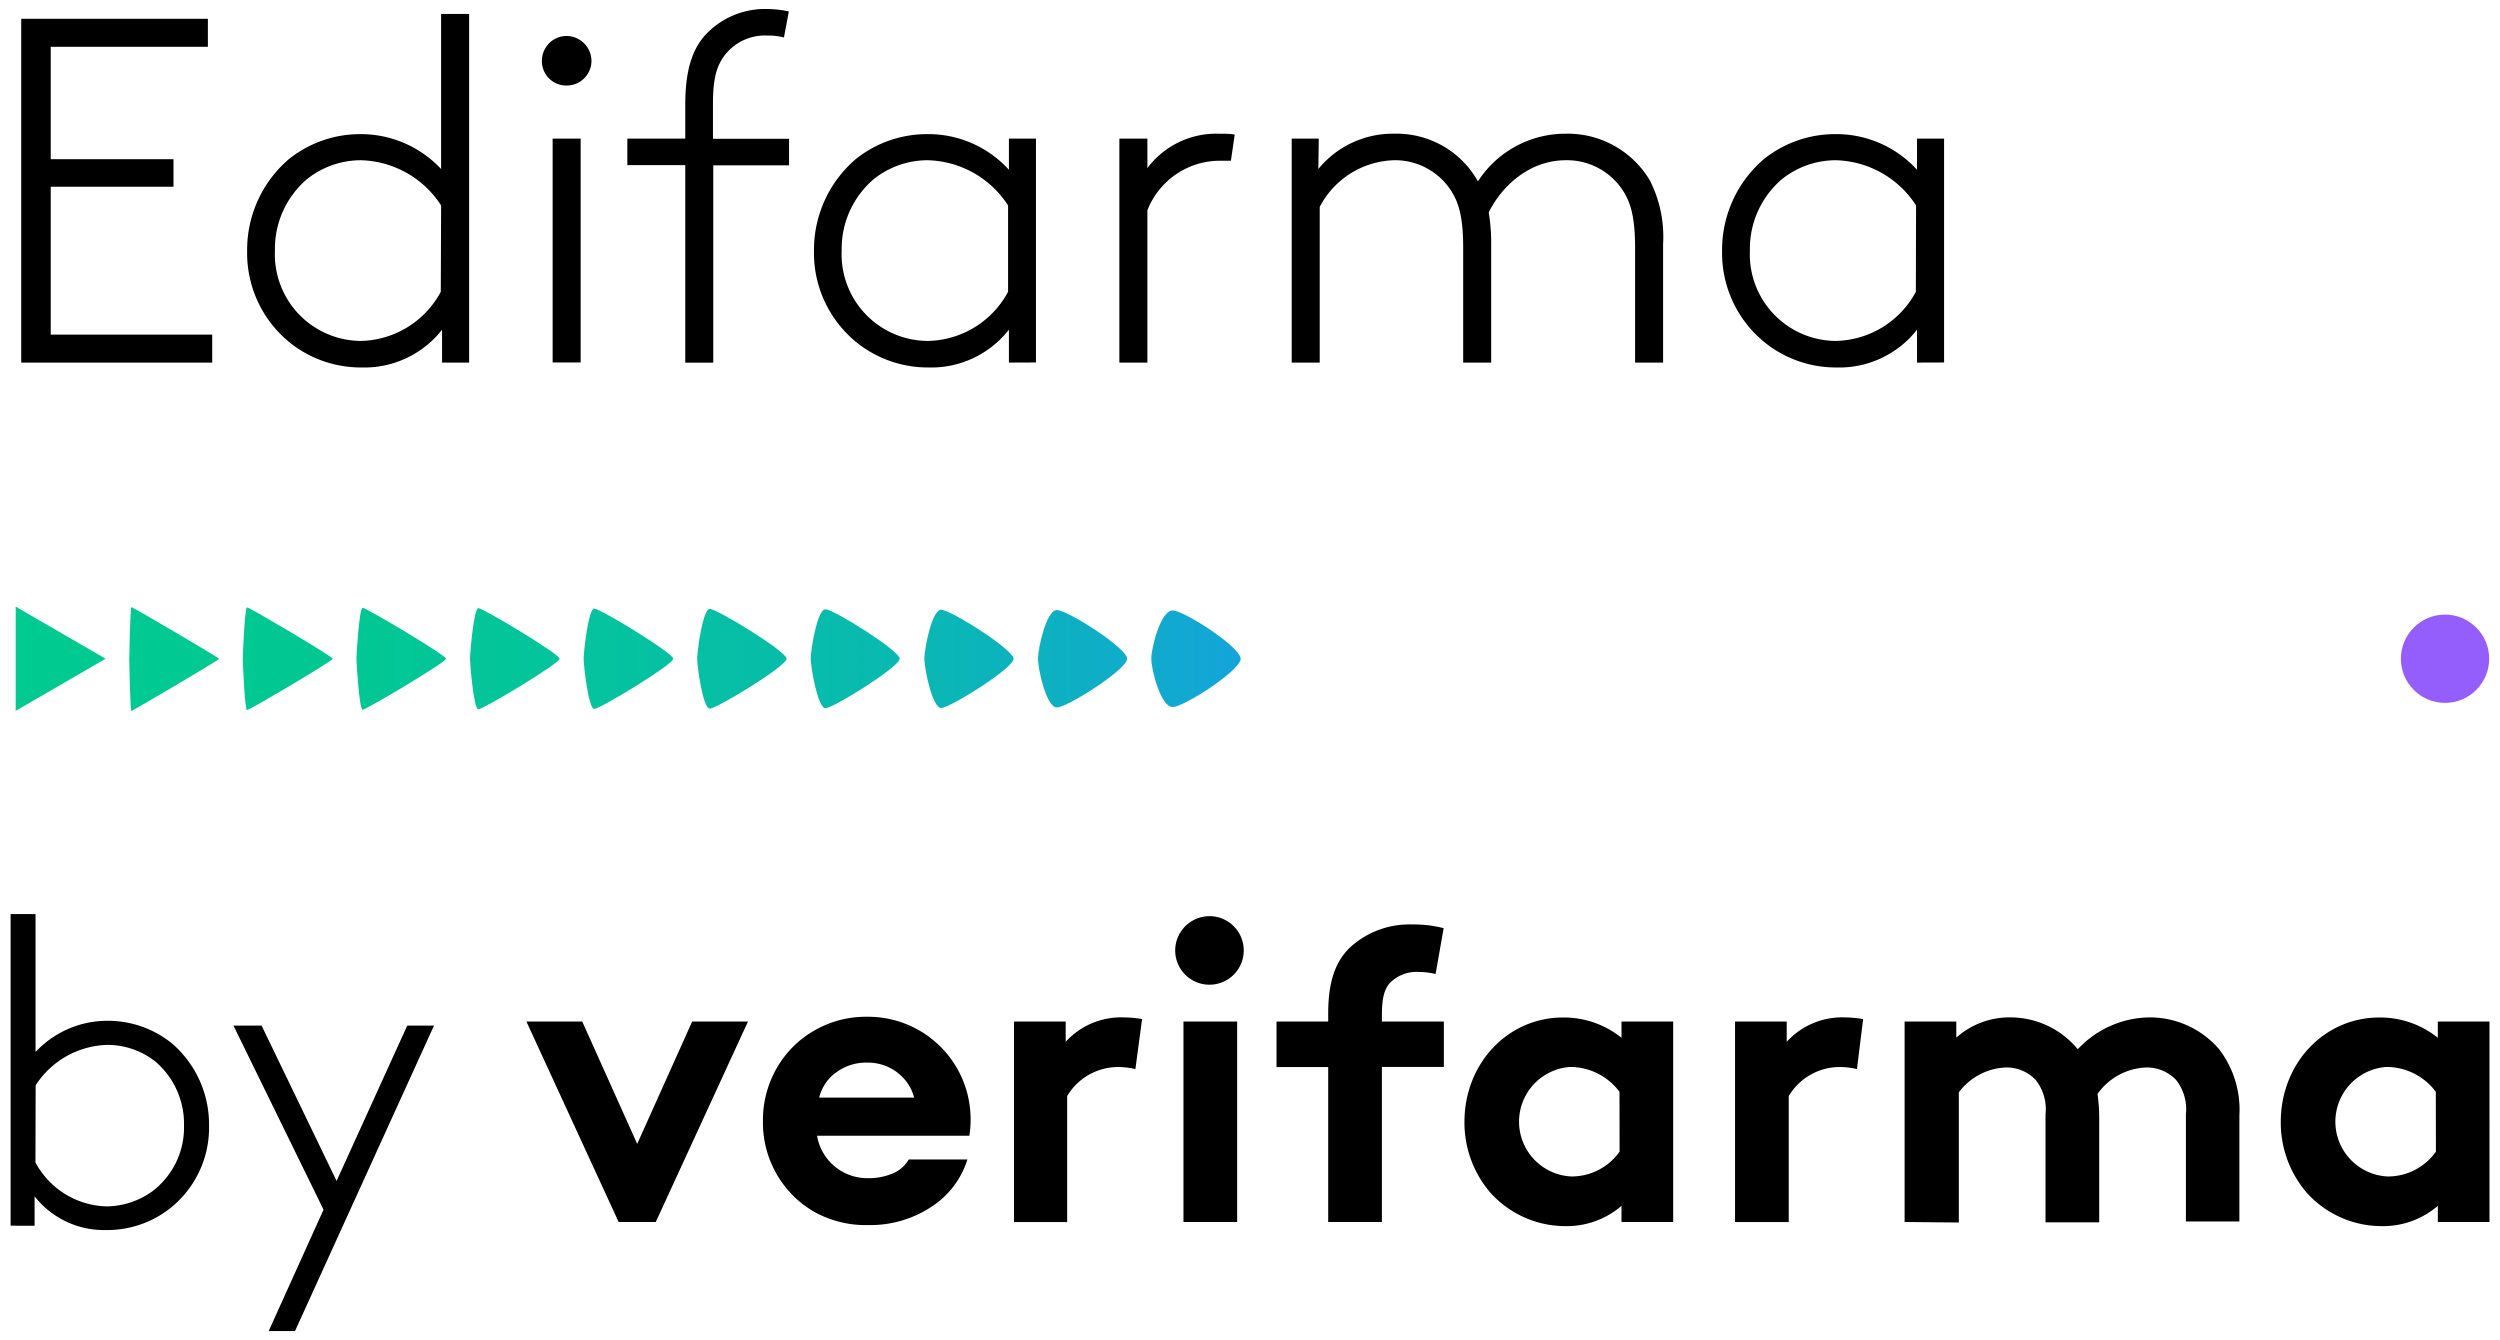
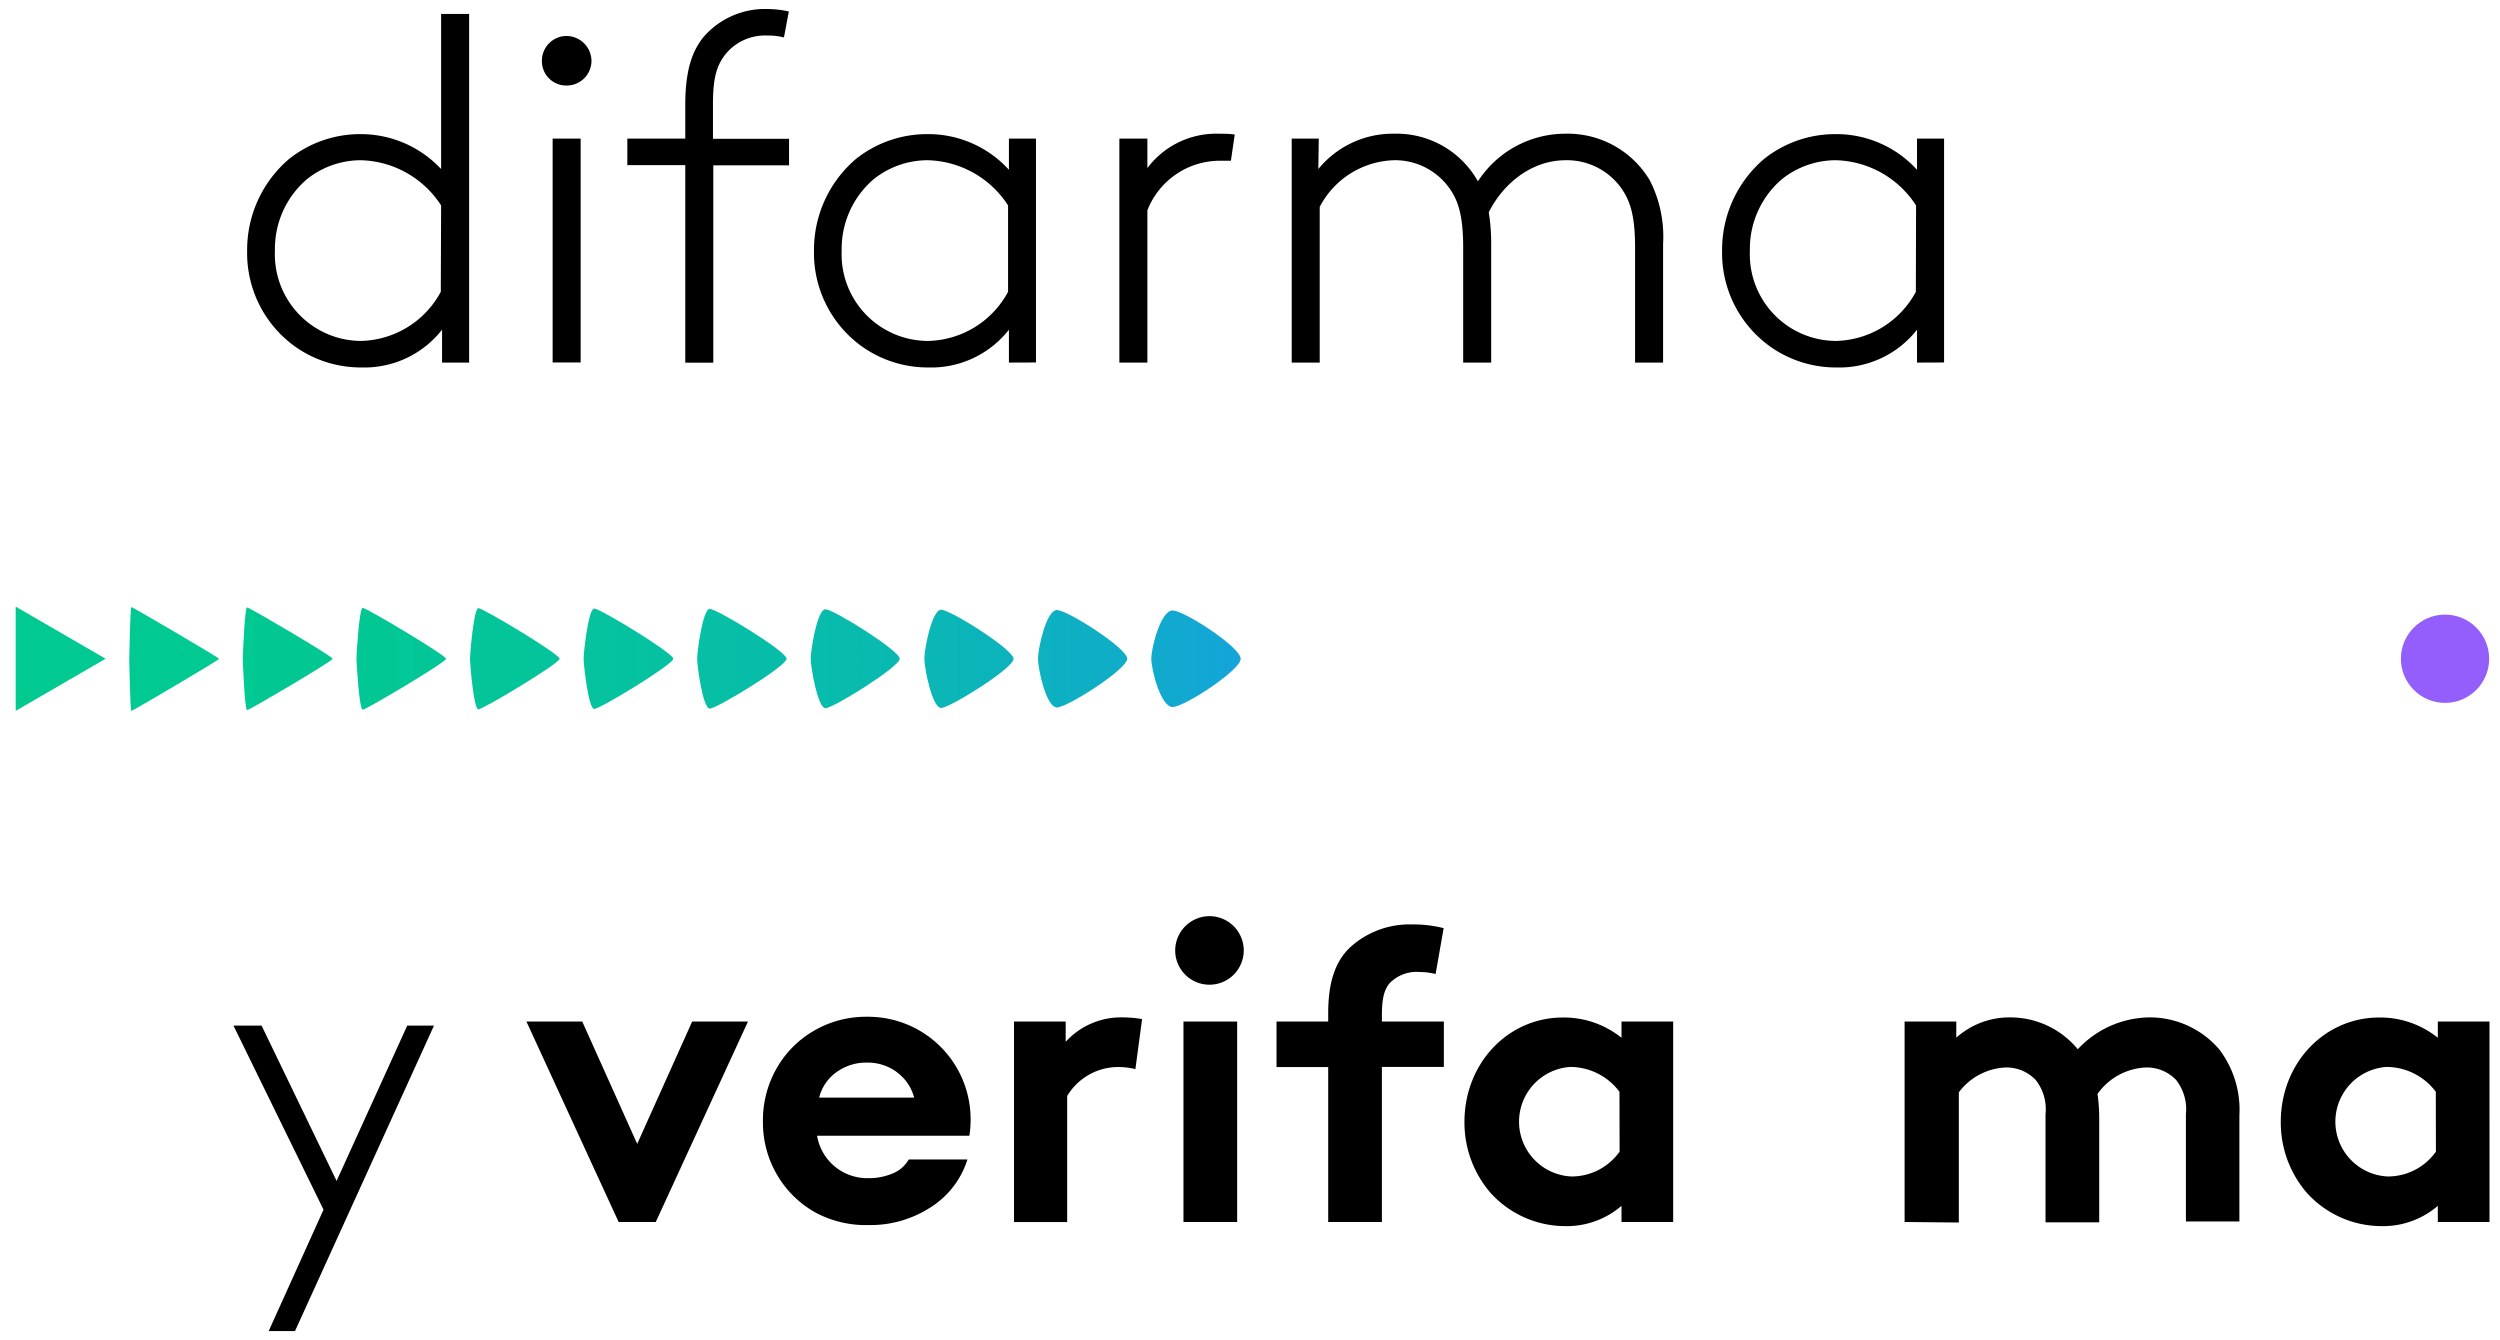
<svg xmlns="http://www.w3.org/2000/svg" xmlns:xlink="http://www.w3.org/1999/xlink" id="Layer_1" data-name="Layer 1" viewBox="0 0 235.6 126.28">
  <defs>
    <style>.cls-1{fill:url(#linear-gradient);}.cls-2{fill:url(#linear-gradient-2);}.cls-3{fill:url(#linear-gradient-3);}.cls-4{fill:url(#linear-gradient-4);}.cls-5{fill:url(#linear-gradient-5);}.cls-6{fill:url(#linear-gradient-6);}.cls-7{fill:url(#linear-gradient-7);}.cls-8{fill:url(#linear-gradient-8);}.cls-9{fill:url(#linear-gradient-9);}.cls-10{fill:url(#linear-gradient-10);}.cls-11{fill:url(#linear-gradient-11);}</style>
    <linearGradient id="linear-gradient" x1="1.57" y1="62.08" x2="234.73" y2="62.08" gradientUnits="userSpaceOnUse">
      <stop offset="0" stop-color="#00ca90" />
      <stop offset="0.13" stop-color="#01c893" />
      <stop offset="0.24" stop-color="#04c39e" />
      <stop offset="0.35" stop-color="#08baaf" />
      <stop offset="0.45" stop-color="#0fadc8" />
      <stop offset="0.54" stop-color="#179de8" />
      <stop offset="0.56" stop-color="#1999ef" />
      <stop offset="0.62" stop-color="#2195f0" />
      <stop offset="0.71" stop-color="#378af2" />
      <stop offset="0.82" stop-color="#5c79f6" />
      <stop offset="0.94" stop-color="#8e61fa" />
      <stop offset="0.95" stop-color="#935efb" />
    </linearGradient>
    <linearGradient id="linear-gradient-2" x1="1.38" y1="62.08" x2="234.53" y2="62.08" xlink:href="#linear-gradient" />
    <linearGradient id="linear-gradient-3" x1="1.2" y1="62.08" x2="234.36" y2="62.08" xlink:href="#linear-gradient" />
    <linearGradient id="linear-gradient-4" x1="1.05" y1="62.08" x2="234.21" y2="62.08" xlink:href="#linear-gradient" />
    <linearGradient id="linear-gradient-5" x1="0.91" y1="62.08" x2="234.08" y2="62.08" xlink:href="#linear-gradient" />
    <linearGradient id="linear-gradient-6" x1="0.79" y1="62.08" x2="233.96" y2="62.08" xlink:href="#linear-gradient" />
    <linearGradient id="linear-gradient-7" x1="0.7" y1="62.08" x2="233.87" y2="62.08" xlink:href="#linear-gradient" />
    <linearGradient id="linear-gradient-8" x1="0.62" y1="62.08" x2="233.79" y2="62.08" xlink:href="#linear-gradient" />
    <linearGradient id="linear-gradient-9" x1="0.56" y1="62.08" x2="233.73" y2="62.08" xlink:href="#linear-gradient" />
    <linearGradient id="linear-gradient-10" x1="0.52" y1="62.08" x2="233.69" y2="62.08" xlink:href="#linear-gradient" />
    <linearGradient id="linear-gradient-11" x1="0.5" y1="62.08" x2="233.67" y2="62.08" xlink:href="#linear-gradient" />
  </defs>
  <title>verifarmaMesa de trabajo 32</title>
  <path d="M60.05,107.8l5.18-11.53h5.26L61.8,115.16H58.3L49.61,96.27h5.26Z" />
  <path d="M76.78,114.23a9.59,9.59,0,0,1-3.57-3.55,9.71,9.71,0,0,1-1.31-5,9.82,9.82,0,0,1,1.29-5,9.5,9.5,0,0,1,3.53-3.55,9.72,9.72,0,0,1,5-1.31,9.66,9.66,0,0,1,9.75,9.71,9.12,9.12,0,0,1-.12,1.5H77a4.79,4.79,0,0,0,4.8,4,5.78,5.78,0,0,0,2.32-.44,3.09,3.09,0,0,0,1.52-1.32h5.53a8.24,8.24,0,0,1-3.44,4.49,10.43,10.43,0,0,1-5.89,1.69A10,10,0,0,1,76.78,114.23Zm7.77-13.17a4.59,4.59,0,0,0-2.86-.92,4.76,4.76,0,0,0-2.86.9,4.14,4.14,0,0,0-1.63,2.4h8.95A4.29,4.29,0,0,0,84.55,101.07Z" />
  <path d="M107,100.75a7,7,0,0,0-1.83-.19,5.61,5.61,0,0,0-4.6,2.73v11.88H95.56V96.27h4.87v1.91a7.07,7.07,0,0,1,5.49-2.3,10.33,10.33,0,0,1,1.71.16Z" />
  <path d="M114.06,86.34a3.23,3.23,0,1,1-3.31,3.23A3.24,3.24,0,0,1,114.06,86.34Zm2.53,28.82h-5.06V96.27h5.06Z" />
  <path d="M135.29,91.79a6.49,6.49,0,0,0-1.52-.19,3.53,3.53,0,0,0-2.84,1.09c-.43.55-.7,1.25-.7,3v.58h5.84v4.28h-5.84v14.61h-5.06V100.56h-4.87V96.27h4.87v-.78c0-3,.7-4.87,2-6.15a8.27,8.27,0,0,1,5.88-2.22,11.46,11.46,0,0,1,3,.35Z" />
  <path d="M157.68,115.16h-4.87v-1.52a7.9,7.9,0,0,1-5.26,1.91,9.5,9.5,0,0,1-7.13-3.19,10.14,10.14,0,0,1-2.41-6.62c0-5.57,4.13-9.85,9.27-9.85a8.66,8.66,0,0,1,5.53,1.91V96.27h4.87Zm-5.06-12.27a5.81,5.81,0,0,0-4.67-2.34,5.17,5.17,0,0,0,.12,10.32,5.53,5.53,0,0,0,4.56-2.34Z" />
-   <path d="M175,100.75a7,7,0,0,0-1.83-.19,5.61,5.61,0,0,0-4.6,2.73v11.88h-5.06V96.27h4.87v1.91a7.07,7.07,0,0,1,5.49-2.3,10.33,10.33,0,0,1,1.71.16Z" />
  <path d="M179.49,115.16V96.27h4.87v1.52a7.51,7.51,0,0,1,5.1-1.91,8.23,8.23,0,0,1,6.35,3,9.38,9.38,0,0,1,6.7-3,8.61,8.61,0,0,1,6.62,3,9.38,9.38,0,0,1,1.91,6.23v10H206V105a4.44,4.44,0,0,0-.93-3.23,3.79,3.79,0,0,0-2.84-1.17,5.9,5.9,0,0,0-4.56,2.49,16.56,16.56,0,0,1,.16,2.1v10h-5.06V105a4.44,4.44,0,0,0-.93-3.23,3.79,3.79,0,0,0-2.84-1.17,5.83,5.83,0,0,0-4.4,2.34v12.27Z" />
  <path d="M234.61,115.16h-4.87v-1.52a7.9,7.9,0,0,1-5.26,1.91,9.5,9.5,0,0,1-7.13-3.19,10.14,10.14,0,0,1-2.41-6.62c0-5.57,4.13-9.85,9.27-9.85a8.65,8.65,0,0,1,5.53,1.91V96.27h4.87Zm-5.06-12.27a5.81,5.81,0,0,0-4.67-2.34,5.17,5.17,0,0,0,.12,10.32,5.53,5.53,0,0,0,4.56-2.34Z" />
  <polygon class="cls-1" points="1.48 57.17 9.95 62.08 1.48 66.99 1.48 57.17" />
  <path class="cls-2" d="M12.38,57.21c.11,0,8.27,4.77,8.27,4.88S12.49,67,12.38,67s-.2-4.77-.2-4.88S12.27,57.21,12.38,57.21Z" />
  <path class="cls-3" d="M23.28,57.24c.22,0,8.07,4.62,8.07,4.84s-7.85,4.84-8.07,4.84-.4-4.62-.4-4.84S23.06,57.24,23.28,57.24Z" />
  <path class="cls-4" d="M34.18,57.28c.33,0,7.86,4.48,7.86,4.8s-7.53,4.8-7.86,4.8-.59-4.48-.59-4.8S33.85,57.28,34.18,57.28Z" />
  <path class="cls-5" d="M45.08,57.31c.44,0,7.66,4.33,7.66,4.77s-7.22,4.77-7.66,4.77-.79-4.33-.79-4.77S44.65,57.31,45.08,57.31Z" />
  <path class="cls-6" d="M56,57.35c.55,0,7.45,4.19,7.45,4.73s-6.9,4.73-7.45,4.73-1-4.19-1-4.73S55.44,57.35,56,57.35Z" />
  <path class="cls-7" d="M66.89,57.38c.66,0,7.24,4,7.24,4.7s-6.59,4.7-7.24,4.7-1.19-4-1.19-4.7S66.23,57.38,66.89,57.38Z" />
  <path class="cls-8" d="M77.79,57.42c.77,0,7,3.9,7,4.66s-6.27,4.66-7,4.66-1.39-3.9-1.39-4.66S77,57.42,77.79,57.42Z" />
  <path class="cls-9" d="M88.69,57.46c.88,0,6.83,3.75,6.83,4.63s-6,4.63-6.83,4.63S87.11,63,87.11,62.08,87.82,57.46,88.69,57.46Z" />
  <path class="cls-10" d="M99.6,57.49c1,0,6.63,3.6,6.63,4.59s-5.64,4.59-6.63,4.59-1.78-3.6-1.78-4.59S98.61,57.49,99.6,57.49Z" />
  <path class="cls-11" d="M110.5,57.53c1.09,0,6.42,3.46,6.42,4.55s-5.33,4.55-6.42,4.55-2-3.46-2-4.55S109.4,57.53,110.5,57.53Z" />
  <path class="cls-11" d="M121.4,57.56c1.2,0,6.22,3.31,6.22,4.52s-5,4.52-6.22,4.52-2.18-3.31-2.18-4.52S120.2,57.56,121.4,57.56Z" />
  <path class="cls-10" d="M132.3,57.6c1.31,0,6,3.17,6,4.48s-4.7,4.48-6,4.48-2.38-3.17-2.38-4.48S131,57.6,132.3,57.6Z" />
  <path class="cls-9" d="M143.2,57.64c1.42,0,5.8,3,5.8,4.45s-4.38,4.45-5.8,4.45-2.57-3-2.57-4.45S141.78,57.64,143.2,57.64Z" />
  <path class="cls-8" d="M154.11,57.67c1.53,0,5.6,2.88,5.6,4.41s-4.07,4.41-5.6,4.41-2.77-2.88-2.77-4.41S152.57,57.67,154.11,57.67Z" />
  <path class="cls-7" d="M165,57.71c1.64,0,5.39,2.73,5.39,4.37s-3.75,4.37-5.39,4.37-3-2.73-3-4.37S163.37,57.71,165,57.71Z" />
  <path class="cls-6" d="M175.91,57.74c1.75,0,5.19,2.59,5.19,4.34s-3.44,4.34-5.19,4.34-3.17-2.59-3.17-4.34S174.16,57.74,175.91,57.74Z" />
  <path class="cls-5" d="M186.81,57.78c1.86,0,5,2.44,5,4.3s-3.12,4.3-5,4.3-3.37-2.44-3.37-4.3S185,57.78,186.81,57.78Z" />
  <path class="cls-4" d="M197.72,57.81c2,0,4.78,2.3,4.78,4.27s-2.81,4.27-4.78,4.27-3.57-2.3-3.57-4.27S195.75,57.81,197.72,57.81Z" />
  <path class="cls-3" d="M208.62,57.85c2.08,0,4.57,2.15,4.57,4.23s-2.49,4.23-4.57,4.23-3.76-2.15-3.76-4.23S206.54,57.85,208.62,57.85Z" />
-   <path class="cls-2" d="M219.52,57.89a4.53,4.53,0,0,1,4.37,4.2,4.53,4.53,0,0,1-4.37,4.2,4.2,4.2,0,0,1,0-8.39Z" />
  <circle class="cls-1" cx="230.42" cy="62.08" r="4.16" />
-   <path d="M4.78,4.41V15H16.35V17.6H4.78V31.53H20v2.64H2V1.77H19.59V4.41Z" />
  <path d="M27.78,32.64a10.84,10.84,0,0,1-4.49-9A11.26,11.26,0,0,1,27.22,15a10.74,10.74,0,0,1,6.71-2.36,10.36,10.36,0,0,1,7.64,3.29V1.31h2.64V34.17H41.66v-3.1a9.3,9.3,0,0,1-7.59,3.56A10.72,10.72,0,0,1,27.78,32.64ZM41.57,19.36A9.28,9.28,0,0,0,34,15.1a8.15,8.15,0,0,0-5.09,1.8,8.63,8.63,0,0,0-3,6.71A8.16,8.16,0,0,0,34,32.13a8.76,8.76,0,0,0,7.54-4.63Z" />
  <path d="M53.38,3.39a2.37,2.37,0,0,1,2.36,2.36,2.33,2.33,0,0,1-2.36,2.31,2.29,2.29,0,0,1-2.31-2.31A2.33,2.33,0,0,1,53.38,3.39Zm-1.3,9.67h2.64v21.1H52.08Z" />
  <path d="M73.88,3.53a5.88,5.88,0,0,0-1.57-.18,4.79,4.79,0,0,0-4.12,2c-.6.88-1,1.9-1,4.4v3.33h7.17v2.5H67.22v18.6H64.58V15.56H59.12v-2.5h5.46V9.87c0-3.24.65-5.09,1.76-6.43a7.67,7.67,0,0,1,6-2.59,9.8,9.8,0,0,1,2,.23Z" />
  <path d="M95.08,34.17v-3.1a9.3,9.3,0,0,1-7.59,3.56,10.72,10.72,0,0,1-6.29-2,10.84,10.84,0,0,1-4.49-9A11.26,11.26,0,0,1,80.64,15a10.74,10.74,0,0,1,6.71-2.36A10.28,10.28,0,0,1,95.08,16V13.06h2.55v21.1ZM95,19.36a9.28,9.28,0,0,0-7.59-4.26,8.15,8.15,0,0,0-5.09,1.8,8.63,8.63,0,0,0-3,6.71,8.16,8.16,0,0,0,8.1,8.52A8.76,8.76,0,0,0,95,27.5Z" />
  <path d="M116,15.15c-.28,0-1.11,0-1.25,0a7.35,7.35,0,0,0-6.62,4.67V34.17h-2.64V13.06h2.64v2.78a8.1,8.1,0,0,1,6.66-3.24c.37,0,1.3,0,1.57.09Z" />
  <path d="M124.24,15.93a9.06,9.06,0,0,1,7.13-3.33,8.79,8.79,0,0,1,7.91,4.49,9.82,9.82,0,0,1,8.28-4.49A9,9,0,0,1,155.48,17a11.71,11.71,0,0,1,1.25,6V34.17h-2.64V23.34c0-3-.46-4.35-1.2-5.46a6.28,6.28,0,0,0-5.32-2.78c-3.38,0-6,2.36-7.27,4.91a18.41,18.41,0,0,1,.23,3V34.17h-2.64V23.34c0-3-.46-4.35-1.2-5.46a6.28,6.28,0,0,0-5.32-2.78,8.16,8.16,0,0,0-7,4.4V34.17h-2.64V13.06h2.55Z" />
  <path d="M180.66,34.17v-3.1a9.3,9.3,0,0,1-7.59,3.56,10.72,10.72,0,0,1-6.29-2,10.84,10.84,0,0,1-4.49-9A11.26,11.26,0,0,1,166.22,15a10.74,10.74,0,0,1,6.71-2.36A10.28,10.28,0,0,1,180.66,16V13.06h2.55v21.1Zm-.09-14.81A9.28,9.28,0,0,0,173,15.1a8.15,8.15,0,0,0-5.09,1.8,8.63,8.63,0,0,0-3,6.71,8.16,8.16,0,0,0,8.1,8.52,8.76,8.76,0,0,0,7.54-4.63Z" />
-   <path d="M3.26,112.74v2.77H1V86.14H3.35v13a9.26,9.26,0,0,1,6.83-2.94,9.6,9.6,0,0,1,6,2.11,10.07,10.07,0,0,1,3.52,7.74,9.69,9.69,0,0,1-4,8.07A9.58,9.58,0,0,1,10,115.92,8.31,8.31,0,0,1,3.26,112.74Zm.08-3.19a7.83,7.83,0,0,0,6.74,4.14,7.5,7.5,0,0,0,4.26-1.41,7.53,7.53,0,0,0,3-6.2,7.71,7.71,0,0,0-2.65-6,7.29,7.29,0,0,0-4.55-1.61,8.3,8.3,0,0,0-6.78,3.81Z" />
  <path d="M25.32,125.44,30.49,114,22,96.65h2.65l7.07,14.64,6.66-14.64h2.52L27.8,125.44Z" />
</svg>